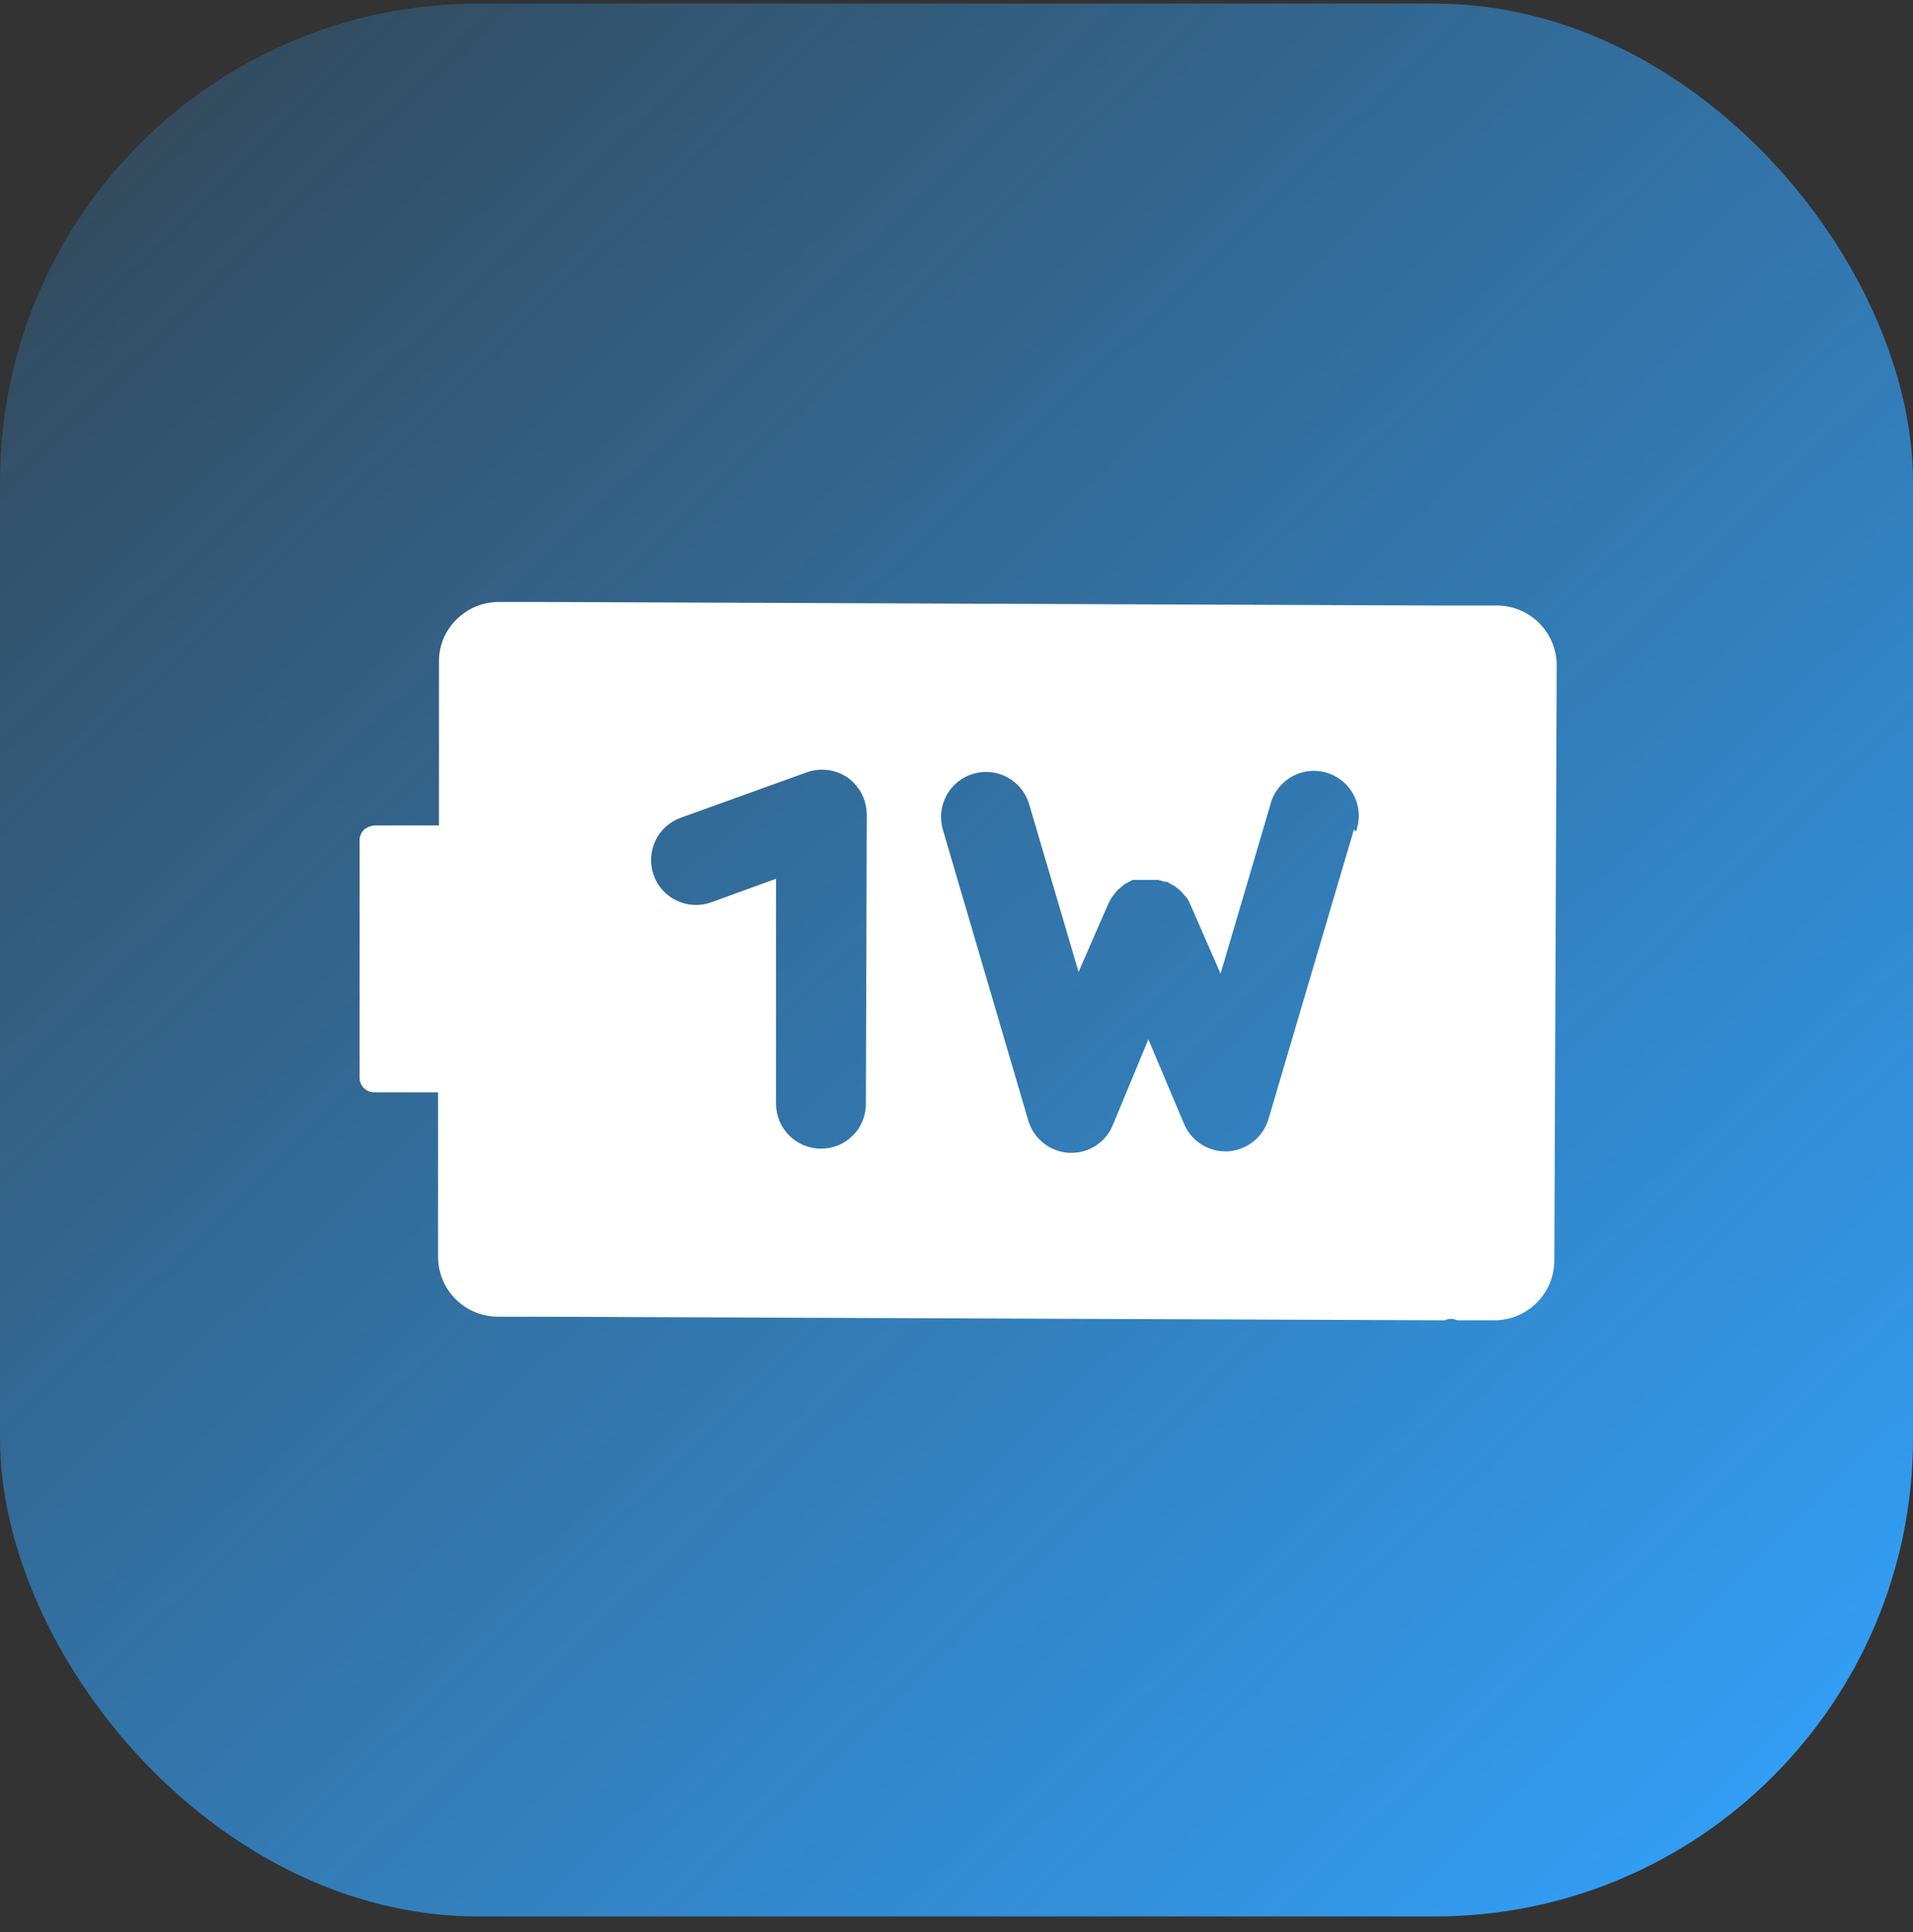
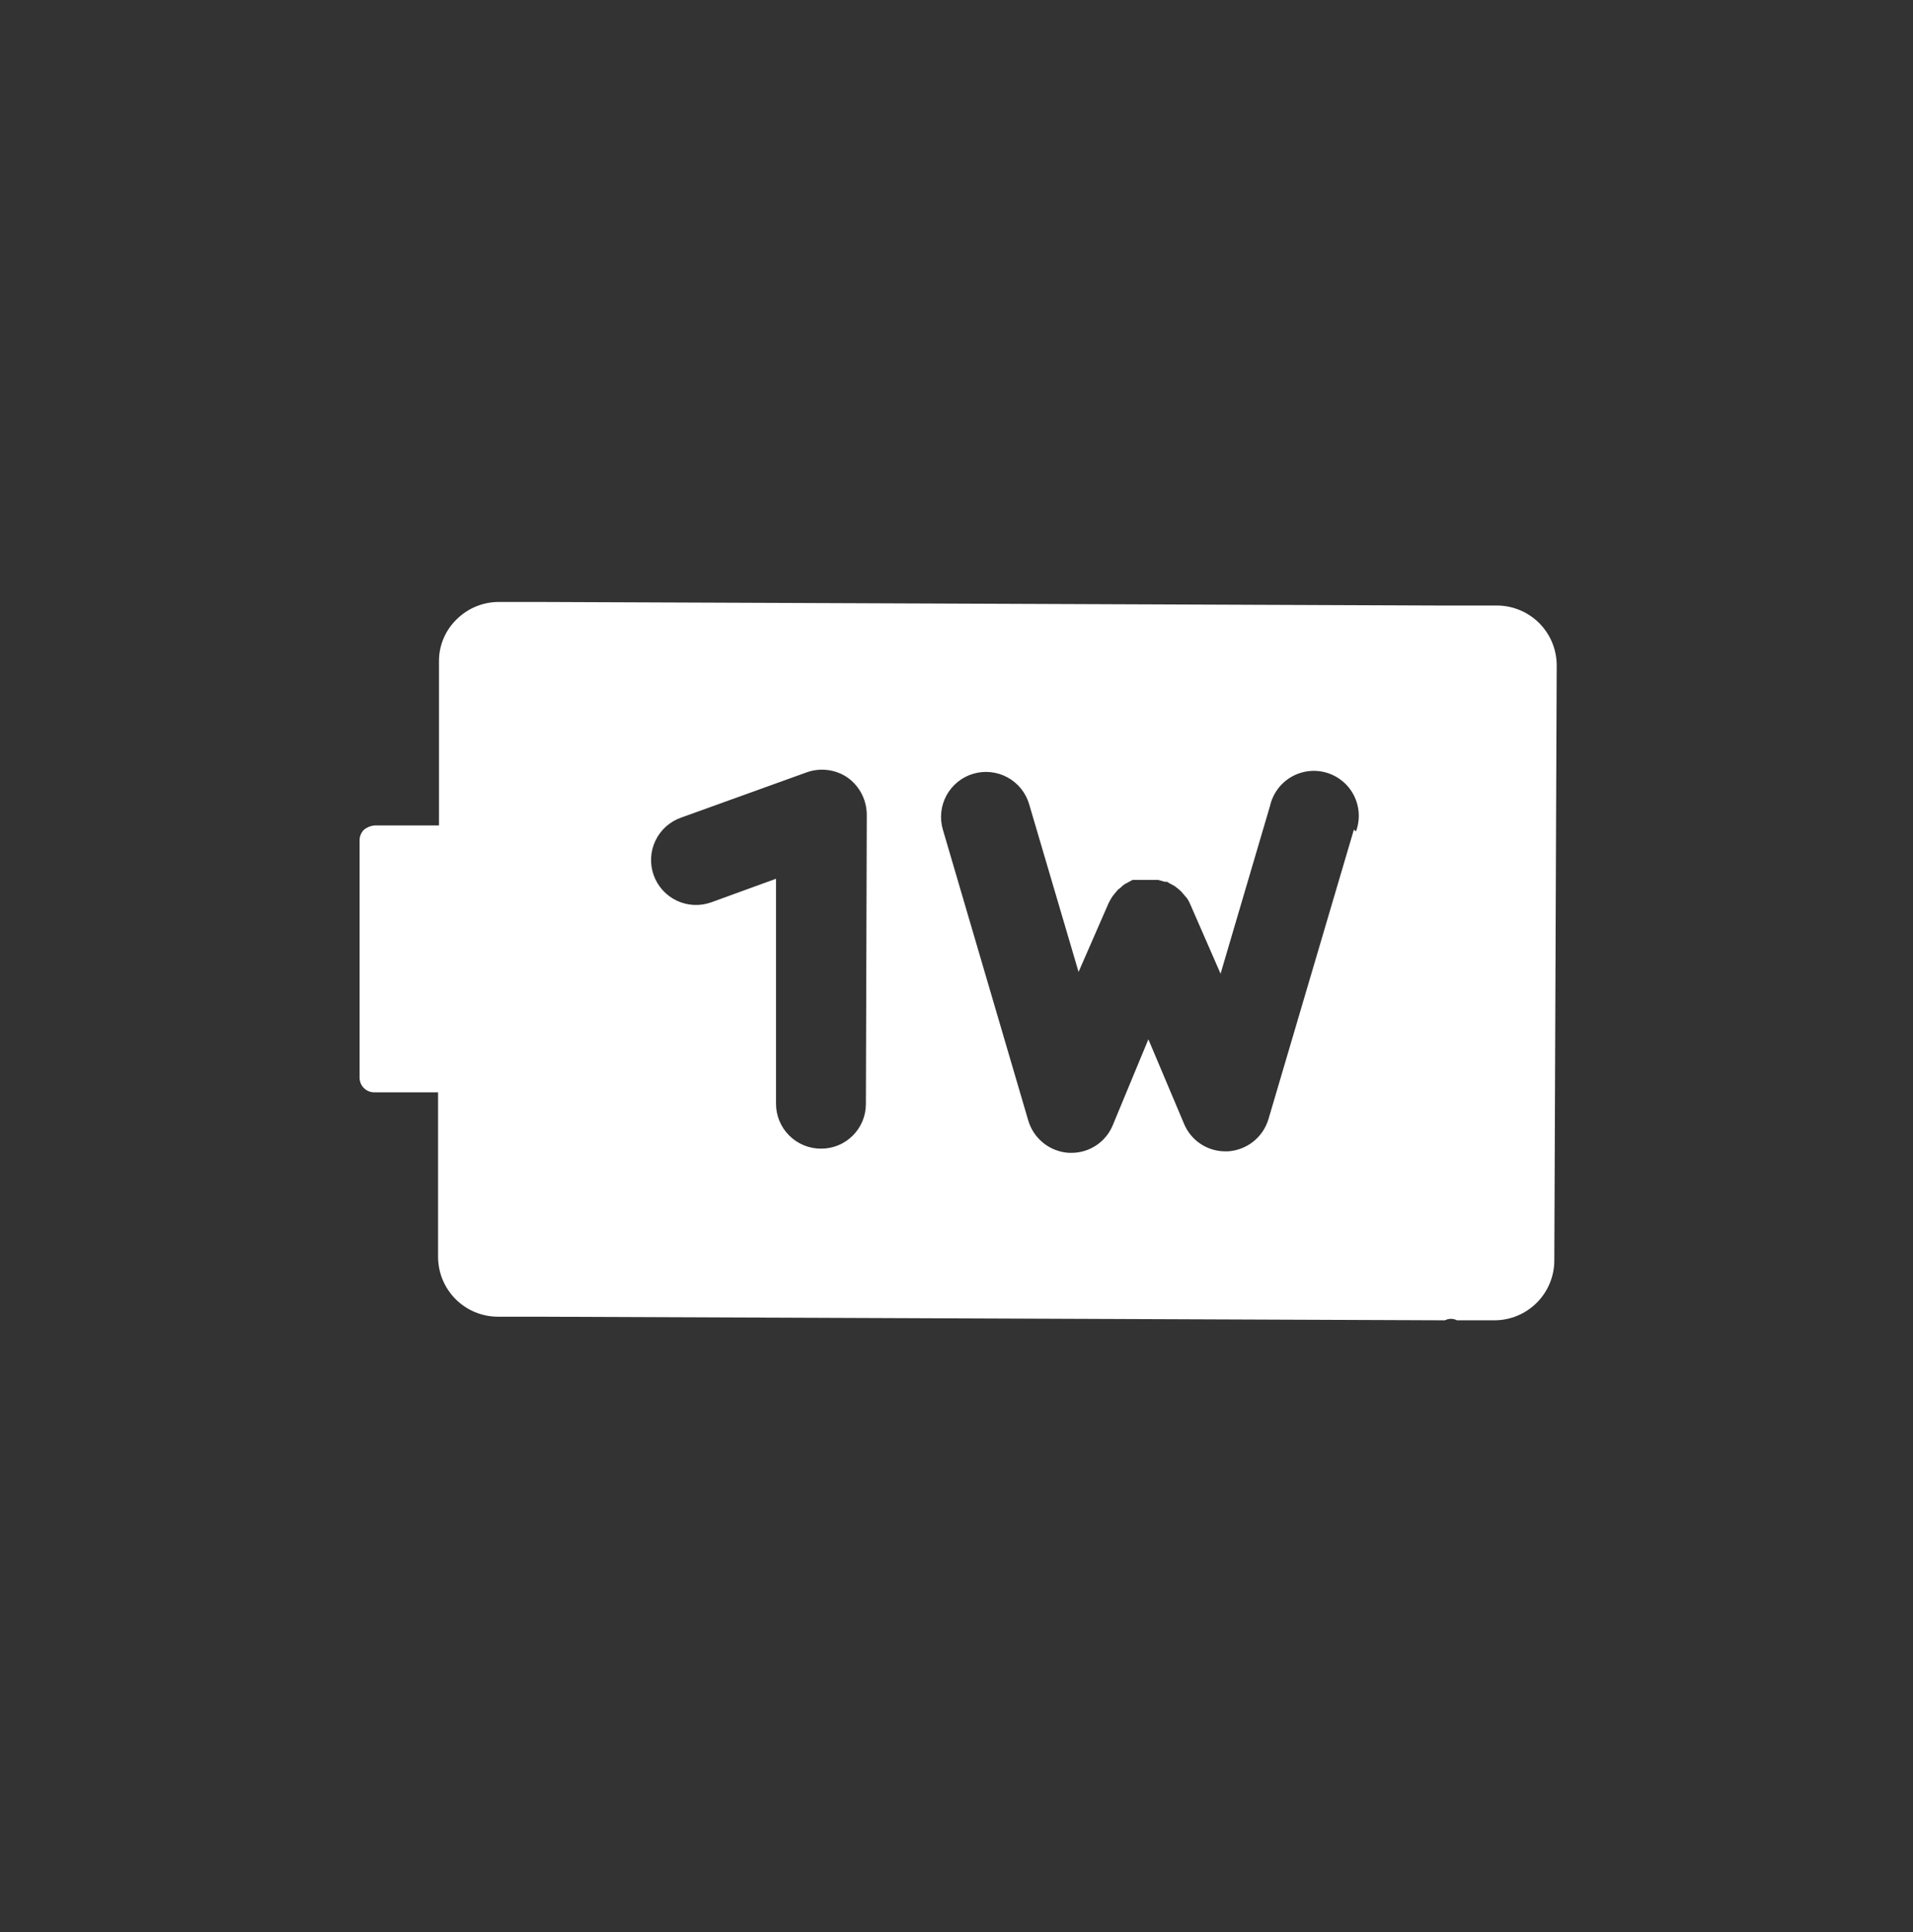
<svg xmlns="http://www.w3.org/2000/svg" width="100" height="101" viewBox="0 0 100 101" fill="none">
  <rect x="0" y="0" width="100" height="101" fill="#333333" stroke="none" />
  <g clip-path="url(#clip0_101_230)">
-     <rect y="0.188" width="100" height="100" rx="25" fill="url(#paint0_linear_101_230)" />
    <path d="M78.149 31.657H75.565L28.162 31.469H26.063C25.241 31.472 24.454 31.798 23.871 32.377C23.577 32.661 23.344 33.002 23.185 33.379C23.026 33.756 22.945 34.161 22.947 34.569V43.151H19.58C19.372 43.17 19.175 43.252 19.016 43.386C18.874 43.533 18.796 43.73 18.797 43.934V56.322C18.795 56.424 18.813 56.525 18.851 56.62C18.888 56.715 18.945 56.801 19.016 56.874C19.087 56.947 19.173 57.005 19.267 57.045C19.361 57.084 19.462 57.105 19.564 57.105H22.9V65.702C22.9 66.533 23.23 67.329 23.817 67.917C24.405 68.504 25.201 68.834 26.032 68.834H28.115L75.534 69.022C75.63 68.971 75.738 68.945 75.847 68.945C75.956 68.945 76.064 68.971 76.16 69.022H78.118C78.948 69.022 79.745 68.692 80.332 68.105C80.92 67.517 81.25 66.721 81.25 65.89L81.375 34.757C81.371 34.341 81.284 33.929 81.119 33.546C80.954 33.164 80.714 32.818 80.414 32.529C80.113 32.24 79.758 32.014 79.369 31.865C78.981 31.715 78.566 31.644 78.149 31.657ZM45.263 57.715C45.263 58.023 45.202 58.328 45.084 58.612C44.965 58.896 44.792 59.154 44.574 59.371C44.355 59.588 44.096 59.759 43.811 59.876C43.526 59.992 43.221 60.051 42.914 60.049C42.291 60.049 41.693 59.801 41.253 59.361C40.812 58.92 40.565 58.323 40.565 57.7V45.939L37.166 47.176C36.579 47.384 35.932 47.349 35.37 47.081C34.808 46.812 34.375 46.331 34.167 45.743C33.96 45.155 33.994 44.509 34.263 43.947C34.531 43.384 35.013 42.952 35.6 42.744L42.162 40.379C42.518 40.25 42.901 40.208 43.277 40.257C43.653 40.306 44.012 40.444 44.323 40.661C44.629 40.884 44.878 41.176 45.05 41.514C45.221 41.851 45.31 42.225 45.31 42.603L45.263 57.715ZM70.773 43.37L66.31 58.498C66.172 58.965 65.894 59.378 65.513 59.681C65.131 59.983 64.666 60.161 64.18 60.19H64.055C63.593 60.191 63.14 60.054 62.755 59.798C62.371 59.541 62.071 59.176 61.894 58.749L60.03 54.333L58.167 58.827C57.99 59.255 57.69 59.62 57.305 59.876C56.92 60.133 56.468 60.269 56.006 60.268H55.88C55.394 60.239 54.929 60.062 54.548 59.759C54.167 59.456 53.888 59.043 53.751 58.577L49.287 43.37C49.2 43.074 49.172 42.764 49.204 42.457C49.237 42.15 49.33 41.852 49.477 41.581C49.625 41.31 49.824 41.07 50.065 40.876C50.305 40.682 50.581 40.537 50.877 40.45C51.173 40.362 51.483 40.334 51.791 40.367C52.097 40.399 52.395 40.492 52.666 40.64C52.938 40.787 53.177 40.987 53.371 41.227C53.565 41.467 53.71 41.743 53.797 42.039L56.381 50.809L57.947 47.223C58.006 47.098 58.074 46.977 58.151 46.863L58.261 46.722L58.433 46.518L58.59 46.393C58.65 46.327 58.718 46.27 58.793 46.221L59.2 46.001H60.547L60.876 46.095H61.001L61.158 46.189L61.393 46.315L61.596 46.471L61.753 46.612L61.925 46.816L62.05 46.957C62.125 47.07 62.188 47.191 62.238 47.317L63.804 50.903L66.388 42.133C66.459 41.819 66.593 41.523 66.783 41.263C66.972 41.003 67.213 40.785 67.491 40.622C67.768 40.459 68.076 40.355 68.395 40.316C68.715 40.277 69.039 40.304 69.347 40.395C69.656 40.487 69.942 40.641 70.189 40.847C70.436 41.054 70.637 41.309 70.781 41.597C70.925 41.885 71.008 42.199 71.026 42.52C71.043 42.841 70.995 43.163 70.883 43.465L70.773 43.37Z" fill="white" />
  </g>
  <defs>
    <linearGradient id="paint0_linear_101_230" x1="96.635" y1="100.188" x2="-6.407" y2="-6.383" gradientUnits="userSpaceOnUse">
      <stop stop-color="#32A3FD" />
      <stop offset="1" stop-color="#32A3FD" stop-opacity="0.1" />
    </linearGradient>
    <clipPath id="clip0_101_230">
      <rect width="100" height="100" fill="white" transform="translate(0 0.188)" />
    </clipPath>
  </defs>
</svg>